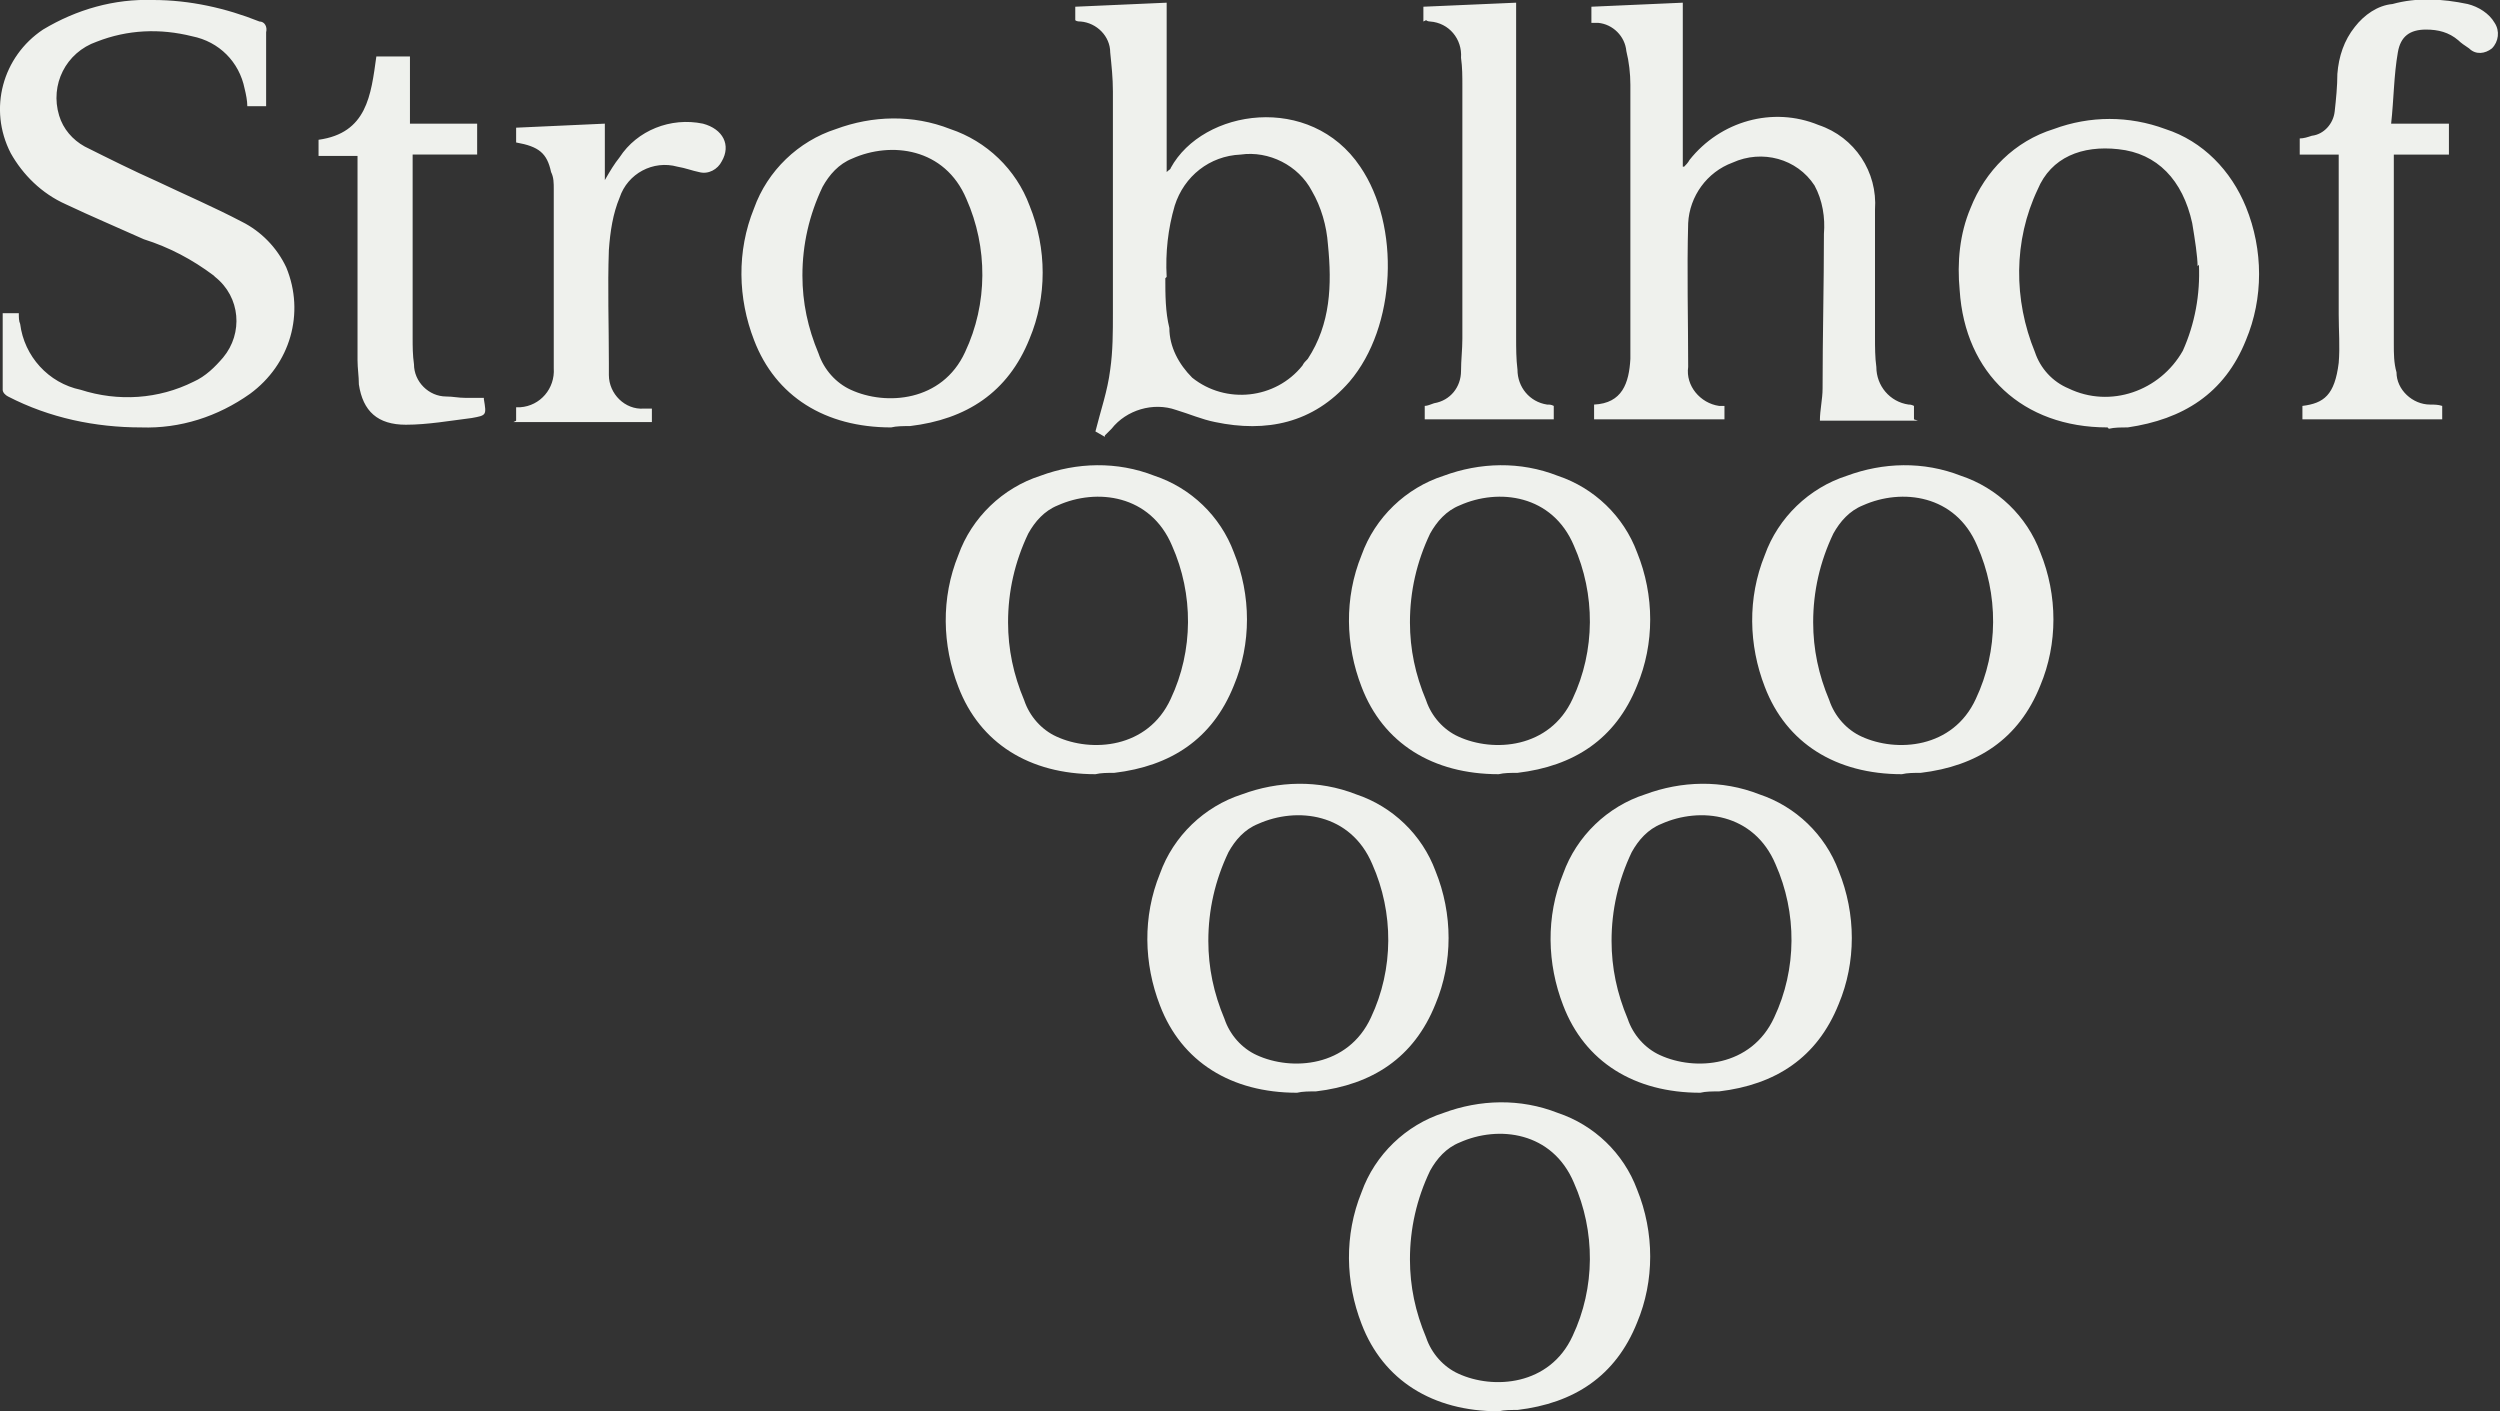
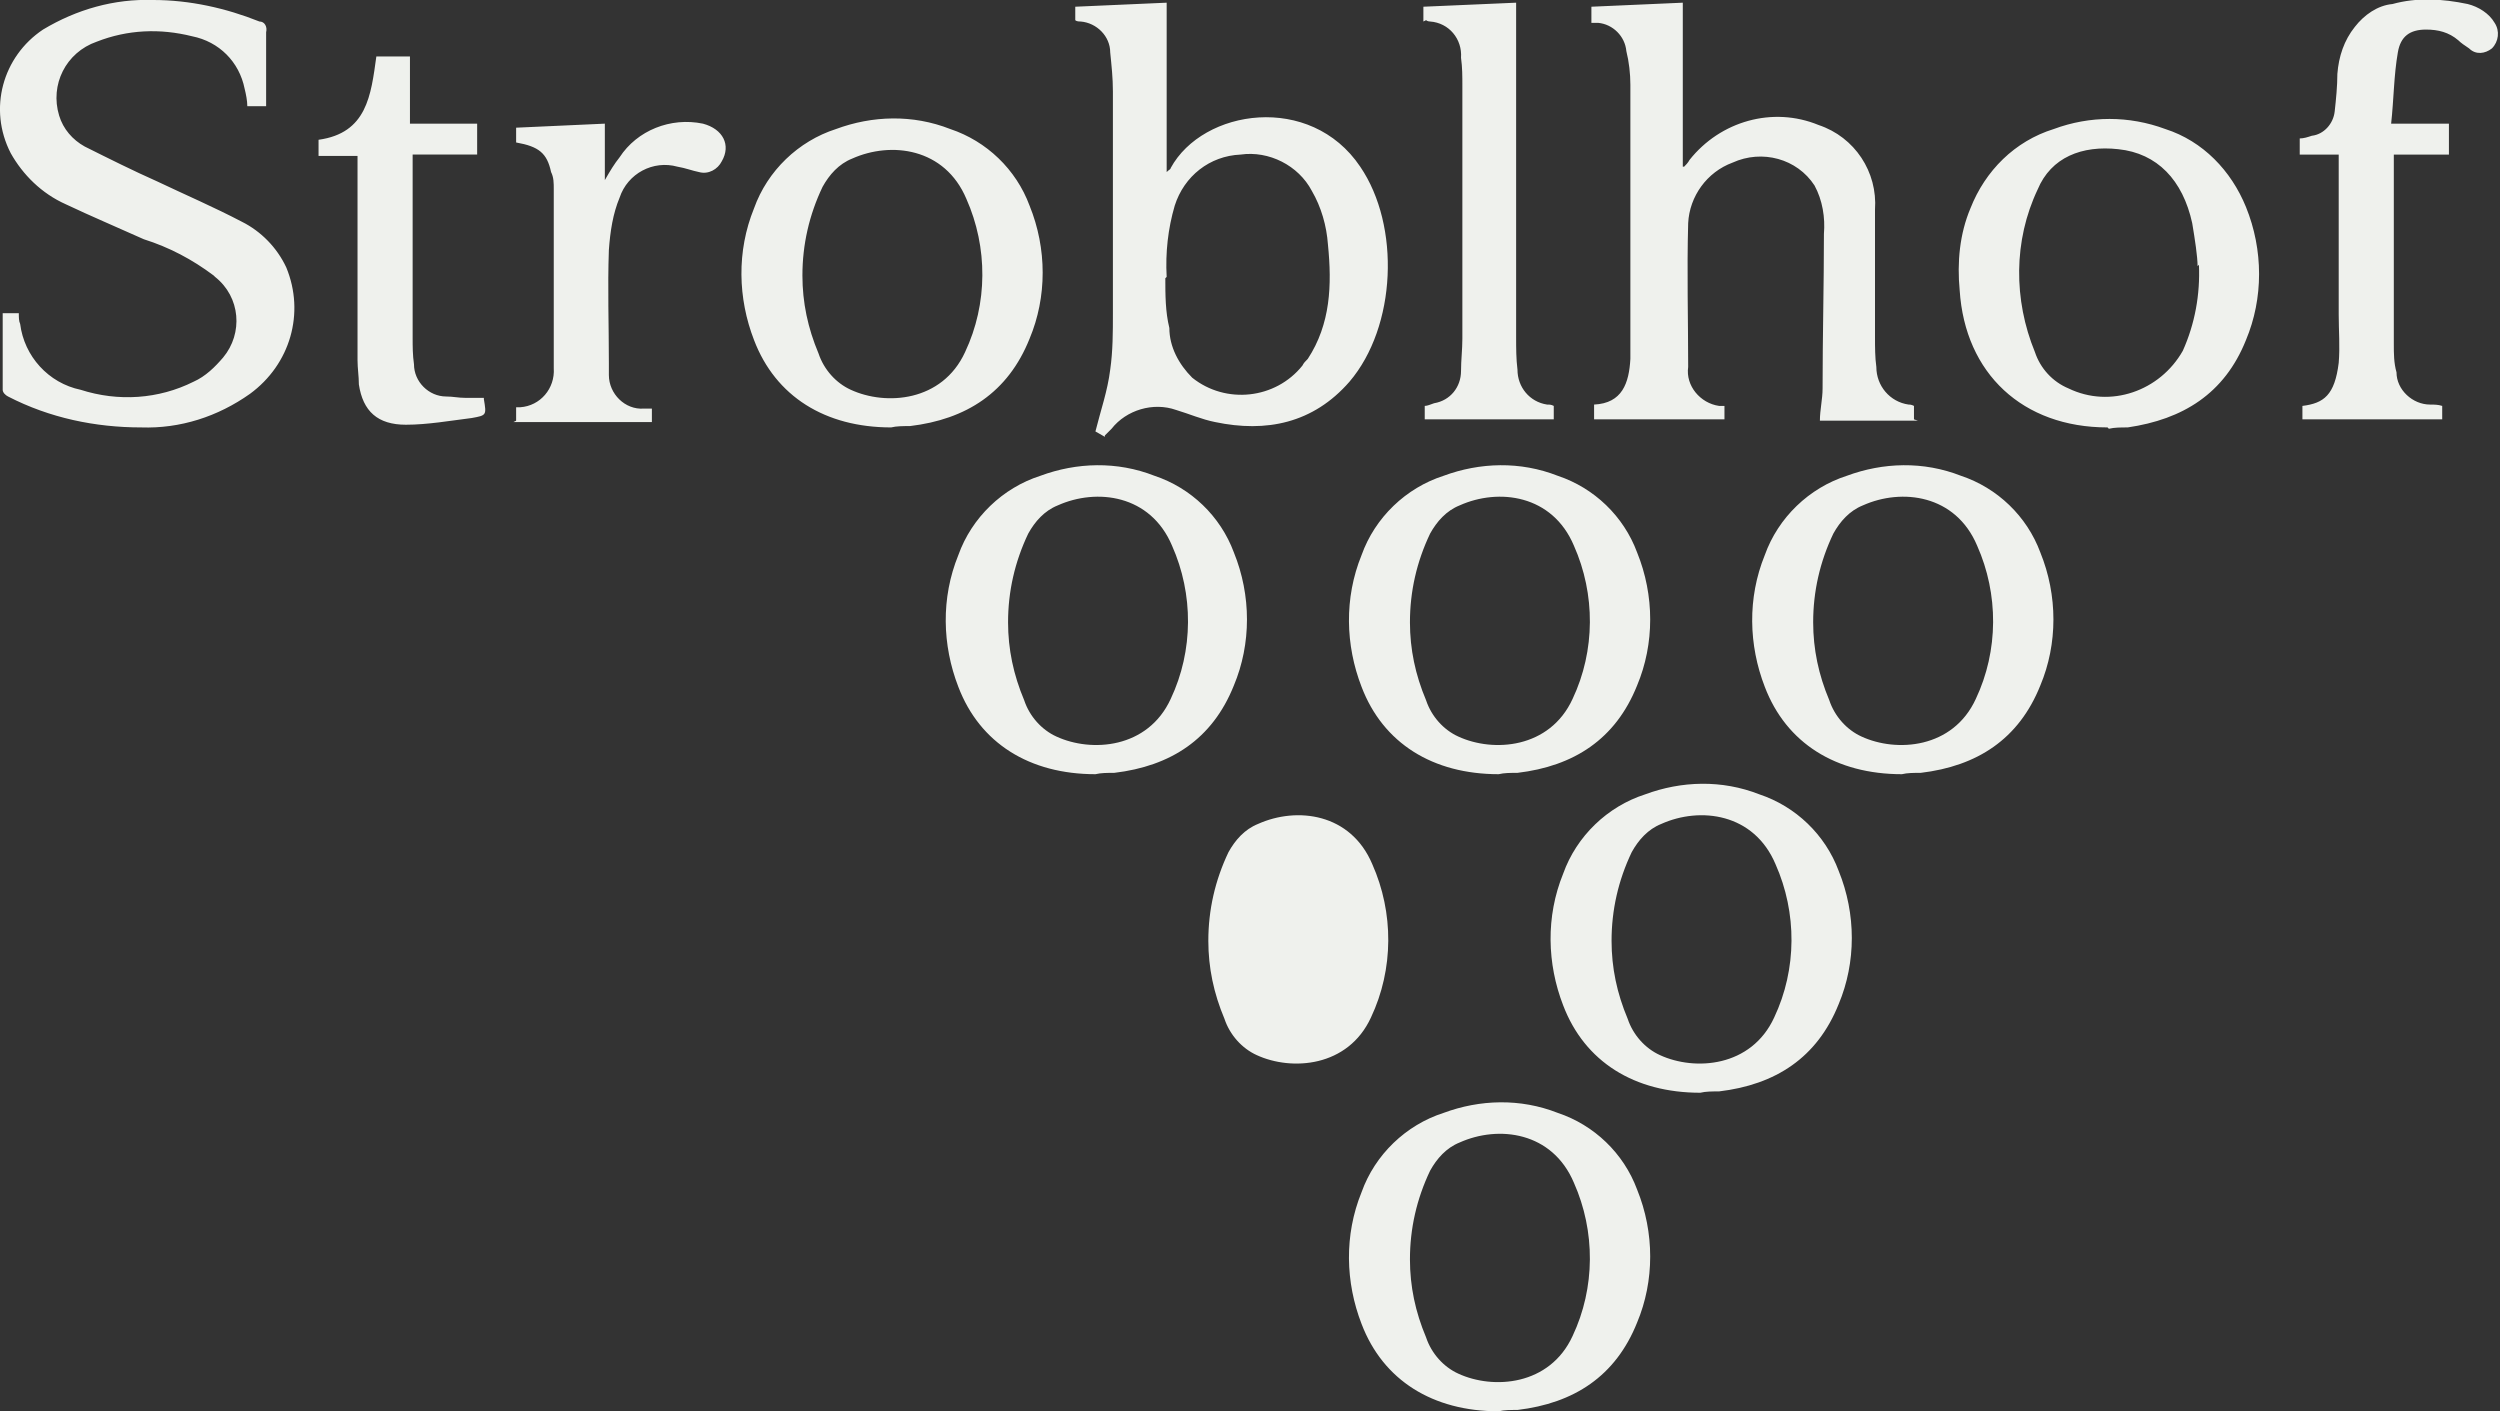
<svg xmlns="http://www.w3.org/2000/svg" id="Ebene_1" data-name="Ebene 1" version="1.1" viewBox="0 0 186 105">
  <rect x="0" y="0" width="186" height="105" fill="#333333" stroke="none" />
  <defs>
    <style>
      .cls-1 {
        fill: #eff1ed;
        stroke-width: 0px;
      }
    </style>
  </defs>
-   <path class="cls-1" d="M82.2,32.5l-.7-.4c.4-1.6.9-3,1.1-4.6.2-1.4.2-2.8.2-4.2,0-5.5,0-11,0-16.5,0-1-.1-1.9-.2-2.9,0-1.2-1-2.2-2.2-2.3-.1,0-.3,0-.4-.1V.5l6.8-.3v12.6c.2-.2.3-.2.3-.3,2.4-4.4,10.4-5.6,14.1-.1,3,4.4,2.7,11.9-.8,16-2.7,3.1-6.2,3.8-10,3-1-.2-1.9-.6-2.9-.9-1.7-.6-3.7,0-4.8,1.4-.2.2-.3.3-.5.5M86.7,20.7c0,1.2,0,2.5.3,3.7,0,1.4.7,2.7,1.7,3.7,2.5,2,6.2,1.6,8.2-.9.1-.2.2-.3.4-.5,1.7-2.6,1.8-5.5,1.5-8.5-.1-1.4-.5-2.8-1.2-4-1-1.9-3.2-3-5.3-2.7-2.3.1-4.2,1.6-4.9,3.8-.5,1.7-.7,3.5-.6,5.3M142.7,31.3h-7.3c0-.8.2-1.6.2-2.4,0-3.9.1-7.7.1-11.5.1-1.2-.1-2.5-.7-3.6-1.3-2-3.9-2.7-6.1-1.7-1.9.7-3.2,2.5-3.3,4.5-.1,3.6,0,7.2,0,10.7-.2,1.4.9,2.7,2.3,2.9,0,0,.1,0,.2,0,0,0,.1,0,.2,0v1h-9.7v-1.1c2.1-.1,2.6-1.6,2.7-3.4,0-.5,0-1,0-1.6V6.3c0-.8-.1-1.7-.3-2.5-.1-1.1-1-2-2.1-2.1,0,0-.2,0-.3,0,0,0-.1,0-.2,0V.5l6.8-.3v12.2h.1c.1-.1.3-.3.4-.5,2.3-2.9,6.2-4,9.6-2.6,2.7.9,4.4,3.5,4.2,6.3,0,3.2,0,6.3,0,9.5,0,.7,0,1.5.1,2.2,0,1.4,1,2.6,2.4,2.8.1,0,.2,0,.4.1v1h0ZM0,23.3c.2,0,.4,0,.5,0h.9c0,.3,0,.6.1.8.3,2.4,2.1,4.4,4.5,4.9,2.8.9,5.8.7,8.4-.6.9-.4,1.6-1.1,2.2-1.8,1.5-1.8,1.3-4.5-.6-6,0,0,0,0-.1-.1-1.6-1.2-3.3-2.1-5.2-2.7-2-.9-3.9-1.7-5.8-2.6-1.8-.8-3.2-2.2-4.1-3.8C-.9,8.1.2,4.2,3.2,2.2,5.7.7,8.5-.1,11.4,0c2.7,0,5.4.6,7.9,1.6.4,0,.6.4.5.8,0,1.8,0,3.6,0,5.5h-1.4c0-.4-.1-.9-.2-1.3-.4-2-1.9-3.5-3.9-3.9-2.4-.6-4.8-.5-7.1.4-2.3.8-3.5,3.2-2.8,5.5.3,1,1,1.8,1.9,2.3,1.8.9,3.6,1.8,5.4,2.6,2.1,1,4.2,1.9,6.3,3,1.4.7,2.6,1.9,3.3,3.4,1.4,3.4.3,7.2-2.7,9.4-2.4,1.7-5.2,2.6-8.1,2.5-3.4,0-6.8-.7-9.9-2.3-.2-.1-.4-.3-.4-.5,0-1.9,0-3.8,0-5.7M181.7,30.2v1h-10.4v-1s0,0,0,0c1.6-.2,2.4-.8,2.7-3.2.1-1.2,0-2.4,0-3.6v-11.9h-2.9v-1.2c.3,0,.6-.1.9-.2.9-.1,1.6-.9,1.7-1.8.1-.9.2-1.9.2-2.8.1-1.3.5-2.5,1.3-3.5.7-.9,1.7-1.6,2.8-1.7,1.8-.5,3.7-.4,5.6,0,.8.2,1.6.7,2,1.4.4.6.3,1.4-.2,1.9-.5.4-1.2.5-1.7,0-.3-.2-.6-.4-.8-.6-.7-.6-1.5-.8-2.4-.8-1.2,0-1.9.5-2.1,1.7-.3,1.7-.3,3.5-.5,5.3h4.3v2.3h-4.1c0,.3,0,.5,0,.7v13.4c0,.7,0,1.4.2,2.1,0,1.3,1.2,2.4,2.5,2.4.3,0,.6,0,.9.1M105.9,1.6V.5l6.9-.3v24.9c0,.8,0,1.6.1,2.4,0,1.3.9,2.4,2.2,2.6.2,0,.3,0,.5.1v1h-9.6v-1c.2,0,.4-.1.7-.2,1.2-.2,2-1.2,2-2.4,0-.8.1-1.6.1-2.4,0-6.3,0-12.6,0-18.8,0-.7,0-1.4-.1-2.1.1-1.4-.9-2.6-2.3-2.7h0c0,0-.2,0-.3-.1M38.4,31.3v-1c0,0,.2,0,.3,0,1.5-.1,2.6-1.4,2.5-2.9h0c0-1.1,0-2.3,0-3.4,0-3.3,0-6.6,0-9.9,0-.5,0-.9-.2-1.3-.3-1.4-.9-1.9-2.6-2.2v-1.1l6.6-.3v4.2c.4-.7.7-1.2,1.1-1.7,1.3-2,3.8-3,6.2-2.5,1.5.4,2.1,1.6,1.4,2.8-.3.6-1,1-1.7.8-.5-.1-1-.3-1.6-.4-1.8-.5-3.7.5-4.3,2.3-.5,1.2-.7,2.5-.8,3.9-.1,2.8,0,5.6,0,8.4,0,.3,0,.6,0,.9,0,1.4,1.2,2.6,2.6,2.5h0c.2,0,.4,0,.6,0v1h-10.3,0ZM36,29.7c.2,1.2.2,1.2-.9,1.4-1.6.2-3.3.5-4.9.5-2.1,0-3.2-1-3.5-3,0-.6-.1-1.2-.1-1.8v-15.2h-2.9v-1.2c3.6-.5,3.9-3.3,4.3-6.2h2.5v5h5v2.3h-4.8v13.6c0,.7,0,1.3.1,2,0,1.3,1.1,2.4,2.4,2.4.5,0,.9.1,1.4.1s.9,0,1.4,0M81.5,57.6c-4.9,0-8.6-2.3-10.2-6.5-1.2-3.1-1.3-6.6,0-9.8,1-2.8,3.3-5,6.1-5.9,2.7-1,5.7-1.1,8.5,0,2.7.9,4.9,3,5.9,5.7,1.3,3.2,1.3,6.8,0,9.9-1.6,4-4.7,6-8.9,6.5-.5,0-1,0-1.4.1M75,46.3c0,2,.4,3.9,1.2,5.8.4,1.2,1.3,2.2,2.4,2.7,2.6,1.2,6.8.9,8.5-2.8,1.7-3.6,1.7-7.8.1-11.4-1.6-3.8-5.6-4.3-8.5-3-1,.4-1.7,1.2-2.2,2.1-1,2.1-1.5,4.3-1.5,6.6M111.5,57.6c-4.9,0-8.6-2.3-10.2-6.5-1.2-3.1-1.3-6.6,0-9.8,1-2.8,3.3-5,6.1-5.9,2.7-1,5.7-1.1,8.5,0,2.7.9,4.9,3,5.9,5.7,1.3,3.2,1.3,6.8,0,9.9-1.6,4-4.7,6-8.9,6.5-.5,0-1,0-1.4.1M104.9,46.3c0,2,.4,3.9,1.2,5.8.4,1.2,1.3,2.2,2.4,2.7,2.6,1.2,6.8.9,8.5-2.8,1.7-3.6,1.7-7.8.1-11.4-1.6-3.8-5.6-4.3-8.5-3-1,.4-1.7,1.2-2.2,2.1-1,2.1-1.5,4.3-1.5,6.6M141.5,57.6c-4.9,0-8.6-2.3-10.2-6.5-1.2-3.1-1.3-6.6,0-9.8,1-2.8,3.3-5,6.1-5.9,2.7-1,5.7-1.1,8.5,0,2.7.9,4.9,3,5.9,5.7,1.3,3.2,1.3,6.8,0,9.9-1.6,4-4.7,6-8.9,6.5-.5,0-1,0-1.4.1M134.9,46.3c0,2,.4,3.9,1.2,5.8.4,1.2,1.3,2.2,2.4,2.7,2.6,1.2,6.8.9,8.5-2.8,1.7-3.6,1.7-7.8.1-11.4-1.6-3.8-5.6-4.3-8.5-3-1,.4-1.7,1.2-2.2,2.1-1,2.1-1.5,4.3-1.5,6.6M96.5,81.3c-4.9,0-8.6-2.3-10.2-6.5-1.2-3.1-1.3-6.6,0-9.8,1-2.8,3.3-5,6.1-5.9,2.7-1,5.7-1.1,8.5,0,2.7.9,4.9,3,5.9,5.7,1.3,3.2,1.3,6.8,0,9.9-1.6,4-4.7,6-8.9,6.5-.5,0-1,0-1.4.1M89.9,70c0,2,.4,3.9,1.2,5.8.4,1.2,1.3,2.2,2.4,2.7,2.6,1.2,6.8.9,8.5-2.8,1.7-3.6,1.7-7.8.1-11.4-1.6-3.8-5.6-4.3-8.5-3-1,.4-1.7,1.2-2.2,2.1-1,2.1-1.5,4.3-1.5,6.6M126.5,81.3c-4.9,0-8.6-2.3-10.2-6.5-1.2-3.1-1.3-6.6,0-9.8,1-2.8,3.3-5,6.1-5.9,2.7-1,5.7-1.1,8.5,0,2.7.9,4.9,3,5.9,5.7,1.3,3.2,1.3,6.8,0,9.9-1.6,4-4.7,6-8.9,6.5-.5,0-1,0-1.4.1M119.9,70c0,2,.4,3.9,1.2,5.8.4,1.2,1.3,2.2,2.4,2.7,2.6,1.2,6.8.9,8.5-2.8,1.7-3.6,1.7-7.8.1-11.4-1.6-3.8-5.6-4.3-8.5-3-1,.4-1.7,1.2-2.2,2.1-1,2.1-1.5,4.3-1.5,6.6M111.5,105c-4.9,0-8.6-2.3-10.2-6.5-1.2-3.1-1.3-6.6,0-9.8,1-2.8,3.3-5,6.1-5.9,2.7-1,5.7-1.1,8.5,0,2.7.9,4.9,3,5.9,5.7,1.3,3.2,1.3,6.8,0,9.9-1.6,4-4.7,6-8.9,6.5-.5,0-1,0-1.4.1M104.9,93.7c0,2,.4,3.9,1.2,5.8.4,1.2,1.3,2.2,2.4,2.7,2.6,1.2,6.8.9,8.5-2.8,1.7-3.6,1.7-7.8.1-11.4-1.6-3.8-5.6-4.3-8.5-3-1,.4-1.7,1.2-2.2,2.1-1,2.1-1.5,4.3-1.5,6.6M66.3,31.8c-4.9,0-8.6-2.3-10.2-6.5-1.2-3.1-1.3-6.6,0-9.8,1-2.8,3.3-5,6.1-5.9,2.7-1,5.7-1.1,8.5,0,2.7.9,4.9,3,5.9,5.7,1.3,3.2,1.3,6.8,0,9.9-1.6,4-4.7,6-8.9,6.5-.5,0-1,0-1.4.1M59.7,20.5c0,2,.4,3.9,1.2,5.8.4,1.2,1.3,2.2,2.4,2.7,2.6,1.2,6.8.9,8.5-2.8,1.7-3.6,1.7-7.8.1-11.4-1.6-3.8-5.6-4.3-8.5-3-1,.4-1.7,1.2-2.2,2.1-1,2.1-1.5,4.3-1.5,6.6M156.8,31.8c-6.3,0-10.6-4-11-10.2-.2-2.1,0-4.2.8-6.1,1.1-2.8,3.3-5,6.2-5.9,2.7-1,5.6-1,8.3,0,2.8.9,4.9,3.1,6,5.8,1.3,3.2,1.3,6.8,0,9.9-1.6,4-4.7,5.9-8.8,6.5-.5,0-1,0-1.4.1M163.5,19.8c0-.7-.2-2-.4-3.2-.7-3.2-2.6-5.2-5.5-5.5-2.7-.3-5,.6-6,3-1.8,3.8-1.8,8.2-.2,12.1.4,1.2,1.3,2.2,2.5,2.7,3.1,1.5,6.8.2,8.5-2.8.9-2,1.3-4.2,1.2-6.4" />
+   <path class="cls-1" d="M82.2,32.5l-.7-.4c.4-1.6.9-3,1.1-4.6.2-1.4.2-2.8.2-4.2,0-5.5,0-11,0-16.5,0-1-.1-1.9-.2-2.9,0-1.2-1-2.2-2.2-2.3-.1,0-.3,0-.4-.1V.5l6.8-.3v12.6c.2-.2.3-.2.3-.3,2.4-4.4,10.4-5.6,14.1-.1,3,4.4,2.7,11.9-.8,16-2.7,3.1-6.2,3.8-10,3-1-.2-1.9-.6-2.9-.9-1.7-.6-3.7,0-4.8,1.4-.2.2-.3.3-.5.5M86.7,20.7c0,1.2,0,2.5.3,3.7,0,1.4.7,2.7,1.7,3.7,2.5,2,6.2,1.6,8.2-.9.1-.2.2-.3.4-.5,1.7-2.6,1.8-5.5,1.5-8.5-.1-1.4-.5-2.8-1.2-4-1-1.9-3.2-3-5.3-2.7-2.3.1-4.2,1.6-4.9,3.8-.5,1.7-.7,3.5-.6,5.3M142.7,31.3h-7.3c0-.8.2-1.6.2-2.4,0-3.9.1-7.7.1-11.5.1-1.2-.1-2.5-.7-3.6-1.3-2-3.9-2.7-6.1-1.7-1.9.7-3.2,2.5-3.3,4.5-.1,3.6,0,7.2,0,10.7-.2,1.4.9,2.7,2.3,2.9,0,0,.1,0,.2,0,0,0,.1,0,.2,0v1h-9.7v-1.1c2.1-.1,2.6-1.6,2.7-3.4,0-.5,0-1,0-1.6V6.3c0-.8-.1-1.7-.3-2.5-.1-1.1-1-2-2.1-2.1,0,0-.2,0-.3,0,0,0-.1,0-.2,0V.5l6.8-.3v12.2h.1c.1-.1.3-.3.4-.5,2.3-2.9,6.2-4,9.6-2.6,2.7.9,4.4,3.5,4.2,6.3,0,3.2,0,6.3,0,9.5,0,.7,0,1.5.1,2.2,0,1.4,1,2.6,2.4,2.8.1,0,.2,0,.4.1v1h0ZM0,23.3c.2,0,.4,0,.5,0h.9c0,.3,0,.6.1.8.3,2.4,2.1,4.4,4.5,4.9,2.8.9,5.8.7,8.4-.6.9-.4,1.6-1.1,2.2-1.8,1.5-1.8,1.3-4.5-.6-6,0,0,0,0-.1-.1-1.6-1.2-3.3-2.1-5.2-2.7-2-.9-3.9-1.7-5.8-2.6-1.8-.8-3.2-2.2-4.1-3.8C-.9,8.1.2,4.2,3.2,2.2,5.7.7,8.5-.1,11.4,0c2.7,0,5.4.6,7.9,1.6.4,0,.6.4.5.8,0,1.8,0,3.6,0,5.5h-1.4c0-.4-.1-.9-.2-1.3-.4-2-1.9-3.5-3.9-3.9-2.4-.6-4.8-.5-7.1.4-2.3.8-3.5,3.2-2.8,5.5.3,1,1,1.8,1.9,2.3,1.8.9,3.6,1.8,5.4,2.6,2.1,1,4.2,1.9,6.3,3,1.4.7,2.6,1.9,3.3,3.4,1.4,3.4.3,7.2-2.7,9.4-2.4,1.7-5.2,2.6-8.1,2.5-3.4,0-6.8-.7-9.9-2.3-.2-.1-.4-.3-.4-.5,0-1.9,0-3.8,0-5.7M181.7,30.2v1h-10.4v-1s0,0,0,0c1.6-.2,2.4-.8,2.7-3.2.1-1.2,0-2.4,0-3.6v-11.9h-2.9v-1.2c.3,0,.6-.1.9-.2.9-.1,1.6-.9,1.7-1.8.1-.9.2-1.9.2-2.8.1-1.3.5-2.5,1.3-3.5.7-.9,1.7-1.6,2.8-1.7,1.8-.5,3.7-.4,5.6,0,.8.2,1.6.7,2,1.4.4.6.3,1.4-.2,1.9-.5.4-1.2.5-1.7,0-.3-.2-.6-.4-.8-.6-.7-.6-1.5-.8-2.4-.8-1.2,0-1.9.5-2.1,1.7-.3,1.7-.3,3.5-.5,5.3h4.3v2.3h-4.1c0,.3,0,.5,0,.7v13.4c0,.7,0,1.4.2,2.1,0,1.3,1.2,2.4,2.5,2.4.3,0,.6,0,.9.1M105.9,1.6V.5l6.9-.3v24.9c0,.8,0,1.6.1,2.4,0,1.3.9,2.4,2.2,2.6.2,0,.3,0,.5.1v1h-9.6v-1c.2,0,.4-.1.7-.2,1.2-.2,2-1.2,2-2.4,0-.8.1-1.6.1-2.4,0-6.3,0-12.6,0-18.8,0-.7,0-1.4-.1-2.1.1-1.4-.9-2.6-2.3-2.7h0c0,0-.2,0-.3-.1M38.4,31.3v-1c0,0,.2,0,.3,0,1.5-.1,2.6-1.4,2.5-2.9h0c0-1.1,0-2.3,0-3.4,0-3.3,0-6.6,0-9.9,0-.5,0-.9-.2-1.3-.3-1.4-.9-1.9-2.6-2.2v-1.1l6.6-.3v4.2c.4-.7.7-1.2,1.1-1.7,1.3-2,3.8-3,6.2-2.5,1.5.4,2.1,1.6,1.4,2.8-.3.6-1,1-1.7.8-.5-.1-1-.3-1.6-.4-1.8-.5-3.7.5-4.3,2.3-.5,1.2-.7,2.5-.8,3.9-.1,2.8,0,5.6,0,8.4,0,.3,0,.6,0,.9,0,1.4,1.2,2.6,2.6,2.5h0c.2,0,.4,0,.6,0v1h-10.3,0ZM36,29.7c.2,1.2.2,1.2-.9,1.4-1.6.2-3.3.5-4.9.5-2.1,0-3.2-1-3.5-3,0-.6-.1-1.2-.1-1.8v-15.2h-2.9v-1.2c3.6-.5,3.9-3.3,4.3-6.2h2.5v5h5v2.3h-4.8v13.6c0,.7,0,1.3.1,2,0,1.3,1.1,2.4,2.4,2.4.5,0,.9.1,1.4.1s.9,0,1.4,0M81.5,57.6c-4.9,0-8.6-2.3-10.2-6.5-1.2-3.1-1.3-6.6,0-9.8,1-2.8,3.3-5,6.1-5.9,2.7-1,5.7-1.1,8.5,0,2.7.9,4.9,3,5.9,5.7,1.3,3.2,1.3,6.8,0,9.9-1.6,4-4.7,6-8.9,6.5-.5,0-1,0-1.4.1M75,46.3c0,2,.4,3.9,1.2,5.8.4,1.2,1.3,2.2,2.4,2.7,2.6,1.2,6.8.9,8.5-2.8,1.7-3.6,1.7-7.8.1-11.4-1.6-3.8-5.6-4.3-8.5-3-1,.4-1.7,1.2-2.2,2.1-1,2.1-1.5,4.3-1.5,6.6M111.5,57.6c-4.9,0-8.6-2.3-10.2-6.5-1.2-3.1-1.3-6.6,0-9.8,1-2.8,3.3-5,6.1-5.9,2.7-1,5.7-1.1,8.5,0,2.7.9,4.9,3,5.9,5.7,1.3,3.2,1.3,6.8,0,9.9-1.6,4-4.7,6-8.9,6.5-.5,0-1,0-1.4.1M104.9,46.3c0,2,.4,3.9,1.2,5.8.4,1.2,1.3,2.2,2.4,2.7,2.6,1.2,6.8.9,8.5-2.8,1.7-3.6,1.7-7.8.1-11.4-1.6-3.8-5.6-4.3-8.5-3-1,.4-1.7,1.2-2.2,2.1-1,2.1-1.5,4.3-1.5,6.6M141.5,57.6c-4.9,0-8.6-2.3-10.2-6.5-1.2-3.1-1.3-6.6,0-9.8,1-2.8,3.3-5,6.1-5.9,2.7-1,5.7-1.1,8.5,0,2.7.9,4.9,3,5.9,5.7,1.3,3.2,1.3,6.8,0,9.9-1.6,4-4.7,6-8.9,6.5-.5,0-1,0-1.4.1M134.9,46.3c0,2,.4,3.9,1.2,5.8.4,1.2,1.3,2.2,2.4,2.7,2.6,1.2,6.8.9,8.5-2.8,1.7-3.6,1.7-7.8.1-11.4-1.6-3.8-5.6-4.3-8.5-3-1,.4-1.7,1.2-2.2,2.1-1,2.1-1.5,4.3-1.5,6.6M96.5,81.3M89.9,70c0,2,.4,3.9,1.2,5.8.4,1.2,1.3,2.2,2.4,2.7,2.6,1.2,6.8.9,8.5-2.8,1.7-3.6,1.7-7.8.1-11.4-1.6-3.8-5.6-4.3-8.5-3-1,.4-1.7,1.2-2.2,2.1-1,2.1-1.5,4.3-1.5,6.6M126.5,81.3c-4.9,0-8.6-2.3-10.2-6.5-1.2-3.1-1.3-6.6,0-9.8,1-2.8,3.3-5,6.1-5.9,2.7-1,5.7-1.1,8.5,0,2.7.9,4.9,3,5.9,5.7,1.3,3.2,1.3,6.8,0,9.9-1.6,4-4.7,6-8.9,6.5-.5,0-1,0-1.4.1M119.9,70c0,2,.4,3.9,1.2,5.8.4,1.2,1.3,2.2,2.4,2.7,2.6,1.2,6.8.9,8.5-2.8,1.7-3.6,1.7-7.8.1-11.4-1.6-3.8-5.6-4.3-8.5-3-1,.4-1.7,1.2-2.2,2.1-1,2.1-1.5,4.3-1.5,6.6M111.5,105c-4.9,0-8.6-2.3-10.2-6.5-1.2-3.1-1.3-6.6,0-9.8,1-2.8,3.3-5,6.1-5.9,2.7-1,5.7-1.1,8.5,0,2.7.9,4.9,3,5.9,5.7,1.3,3.2,1.3,6.8,0,9.9-1.6,4-4.7,6-8.9,6.5-.5,0-1,0-1.4.1M104.9,93.7c0,2,.4,3.9,1.2,5.8.4,1.2,1.3,2.2,2.4,2.7,2.6,1.2,6.8.9,8.5-2.8,1.7-3.6,1.7-7.8.1-11.4-1.6-3.8-5.6-4.3-8.5-3-1,.4-1.7,1.2-2.2,2.1-1,2.1-1.5,4.3-1.5,6.6M66.3,31.8c-4.9,0-8.6-2.3-10.2-6.5-1.2-3.1-1.3-6.6,0-9.8,1-2.8,3.3-5,6.1-5.9,2.7-1,5.7-1.1,8.5,0,2.7.9,4.9,3,5.9,5.7,1.3,3.2,1.3,6.8,0,9.9-1.6,4-4.7,6-8.9,6.5-.5,0-1,0-1.4.1M59.7,20.5c0,2,.4,3.9,1.2,5.8.4,1.2,1.3,2.2,2.4,2.7,2.6,1.2,6.8.9,8.5-2.8,1.7-3.6,1.7-7.8.1-11.4-1.6-3.8-5.6-4.3-8.5-3-1,.4-1.7,1.2-2.2,2.1-1,2.1-1.5,4.3-1.5,6.6M156.8,31.8c-6.3,0-10.6-4-11-10.2-.2-2.1,0-4.2.8-6.1,1.1-2.8,3.3-5,6.2-5.9,2.7-1,5.6-1,8.3,0,2.8.9,4.9,3.1,6,5.8,1.3,3.2,1.3,6.8,0,9.9-1.6,4-4.7,5.9-8.8,6.5-.5,0-1,0-1.4.1M163.5,19.8c0-.7-.2-2-.4-3.2-.7-3.2-2.6-5.2-5.5-5.5-2.7-.3-5,.6-6,3-1.8,3.8-1.8,8.2-.2,12.1.4,1.2,1.3,2.2,2.5,2.7,3.1,1.5,6.8.2,8.5-2.8.9-2,1.3-4.2,1.2-6.4" />
</svg>